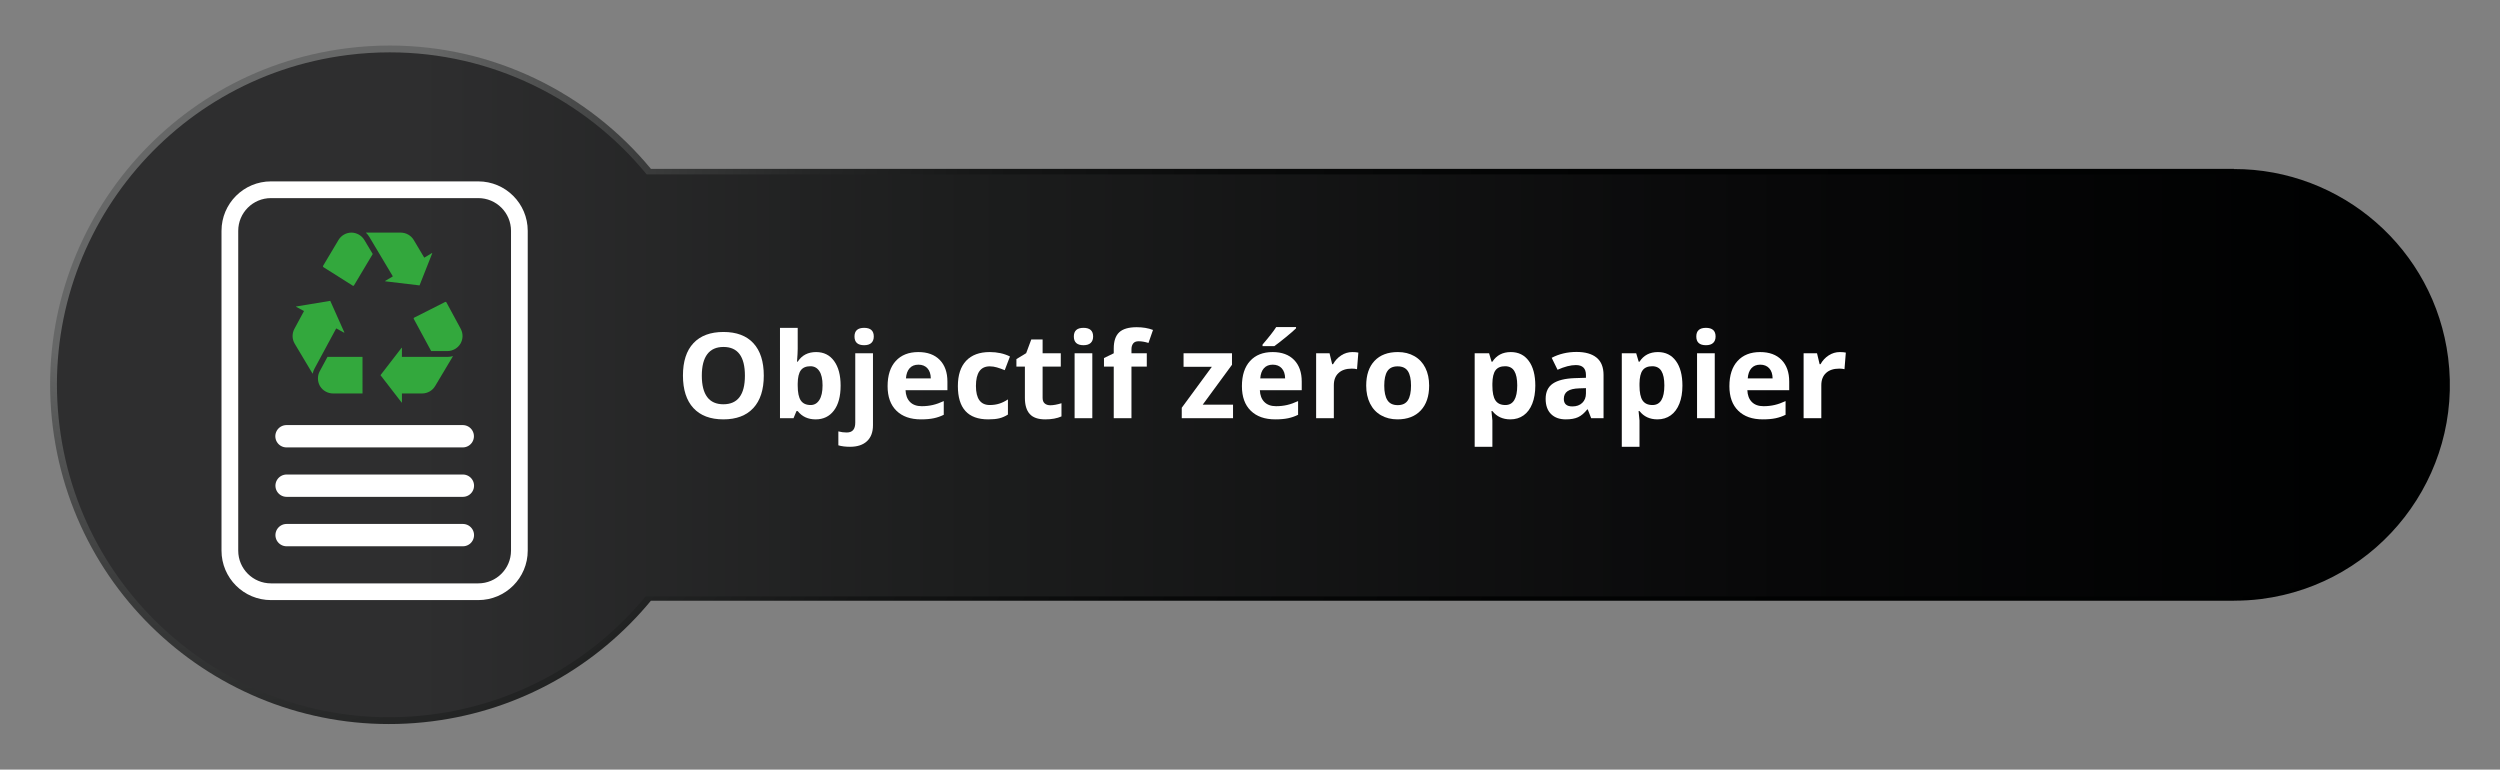
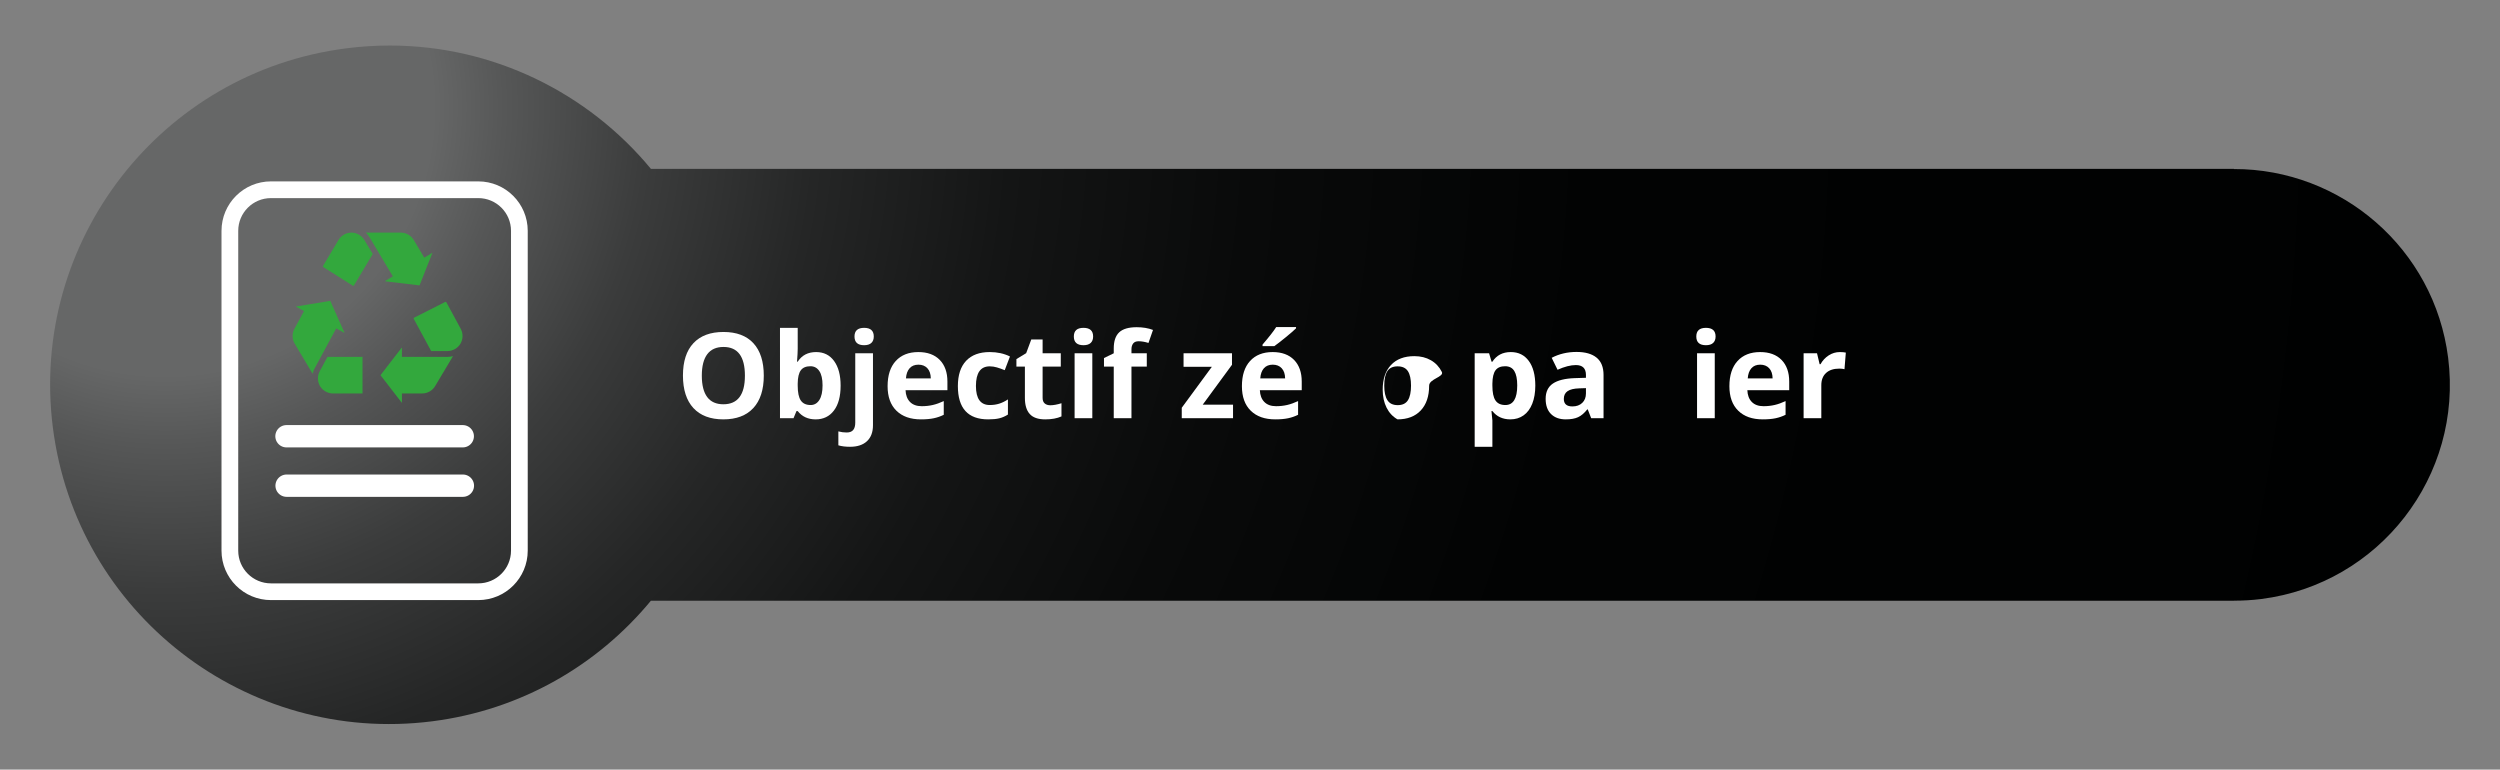
<svg xmlns="http://www.w3.org/2000/svg" xmlns:xlink="http://www.w3.org/1999/xlink" version="1.1" id="Calque_1" x="0px" y="0px" width="357.333px" height="110px" viewBox="0 0 357.333 110" enable-background="new 0 0 357.333 110" xml:space="preserve">
  <rect x="0" y="0" width="357.333" height="110" fill="#808080" stroke="none" />
  <g>
    <g>
      <defs>
        <path id="SVGID_1_" d="M49.566,6.898C22.999,10.26,4.189,34.522,7.553,61.09c3.362,26.564,27.624,45.375,54.19,42.012     c12.754-1.613,23.709-8.053,31.293-17.24h226.273v-0.004c1.28-0.002,2.572-0.072,3.875-0.236     c16.906-2.141,28.877-17.582,26.737-34.486c-1.976-15.605-15.281-26.994-30.612-26.975v-0.02H93.042     C84.047,13.262,70.482,6.509,55.71,6.509C53.683,6.509,51.632,6.636,49.566,6.898" />
      </defs>
      <clipPath id="SVGID_2_">
        <use xlink:href="#SVGID_1_" overflow="visible" />
      </clipPath>
      <radialGradient id="SVGID_3_" cx="-117.93" cy="475.697" r="1" gradientTransform="matrix(334.395 68.711 68.711 -334.395 6770.409 167190.5)" gradientUnits="userSpaceOnUse">
        <stop offset="0" style="stop-color:#666767" />
        <stop offset="0.113" style="stop-color:#666767" />
        <stop offset="0.143" style="stop-color:#565757" />
        <stop offset="0.204" style="stop-color:#3B3C3C" />
        <stop offset="0.275" style="stop-color:#252626" />
        <stop offset="0.357" style="stop-color:#141515" />
        <stop offset="0.459" style="stop-color:#090A0A" />
        <stop offset="0.603" style="stop-color:#020303" />
        <stop offset="1" style="stop-color:#000101" />
      </radialGradient>
      <polygon clip-path="url(#SVGID_2_)" fill="url(#SVGID_3_)" points="18.282,-62.076 371.768,10.559 337.968,175.051     -15.517,102.416   " />
    </g>
    <g>
      <defs>
-         <path id="SVGID_4_" d="M49.688,7.864C23.655,11.158,5.223,34.934,8.518,60.967C11.813,87,35.587,105.432,61.62,102.137     c12.5-1.582,23.235-7.891,30.668-16.896h227.021v-0.002c1.255,0,2.521-0.07,3.797-0.232     c16.568-2.098,28.298-17.227,26.201-33.794c-2.06-16.277-16.701-27.875-32.926-26.287H92.429     C83.616,14.167,70.259,7.483,55.71,7.483C53.721,7.483,51.714,7.606,49.688,7.864" />
-       </defs>
+         </defs>
      <clipPath id="SVGID_5_">
        <use xlink:href="#SVGID_4_" overflow="visible" />
      </clipPath>
      <linearGradient id="SVGID_6_" gradientUnits="userSpaceOnUse" x1="-117.888" y1="475.709" x2="-116.888" y2="475.709" gradientTransform="matrix(341.414 0 0 -341.414 40256.719 162470.266)">
        <stop offset="0" style="stop-color:#2E2E2F" />
        <stop offset="0.155" style="stop-color:#2E2E2F" />
        <stop offset="0.383" style="stop-color:#1C1D1D" />
        <stop offset="0.72" style="stop-color:#080809" />
        <stop offset="0.945" style="stop-color:#000101" />
        <stop offset="1" style="stop-color:#000101" />
      </linearGradient>
      <rect x="5.223" y="7.483" clip-path="url(#SVGID_5_)" fill="url(#SVGID_6_)" width="346.181" height="97.949" />
    </g>
    <g>
      <path fill="#FFFFFF" d="M109.17,53.692c0,2.009-0.498,3.552-1.494,4.632c-0.996,1.078-2.424,1.618-4.283,1.618    s-3.287-0.54-4.283-1.618c-0.996-1.08-1.494-2.629-1.494-4.649s0.5-3.563,1.499-4.627c0.999-1.065,2.431-1.598,4.295-1.598    s3.292,0.537,4.279,1.61C108.677,50.134,109.17,51.678,109.17,53.692z M100.313,53.692c0,1.356,0.257,2.376,0.772,3.063    s1.284,1.029,2.308,1.029c2.053,0,3.08-1.364,3.08-4.092c0-2.734-1.021-4.101-3.063-4.101c-1.024,0-1.796,0.344-2.316,1.034    C100.574,51.313,100.313,52.336,100.313,53.692z" />
      <path fill="#FFFFFF" d="M116.649,50.322c1.096,0,1.954,0.427,2.573,1.283c0.62,0.854,0.93,2.026,0.93,3.515    c0,1.533-0.319,2.72-0.959,3.561c-0.639,0.841-1.509,1.262-2.61,1.262c-1.09,0-1.945-0.396-2.565-1.187h-0.174l-0.423,1.021    h-1.934V46.86h2.532v3.005c0,0.382-0.033,0.993-0.1,1.834h0.1C114.61,50.781,115.487,50.322,116.649,50.322z M115.836,52.347    c-0.625,0-1.082,0.192-1.37,0.577c-0.288,0.385-0.437,1.02-0.448,1.905v0.274c0,0.997,0.148,1.709,0.444,2.141    c0.296,0.432,0.765,0.648,1.407,0.648c0.52,0,0.934-0.24,1.241-0.719c0.307-0.479,0.46-1.174,0.46-2.087    c0-0.913-0.155-1.598-0.465-2.054C116.796,52.575,116.373,52.347,115.836,52.347z" />
      <path fill="#FFFFFF" d="M121.497,63.86c-0.647,0-1.204-0.069-1.668-0.208V61.66c0.387,0.105,0.783,0.158,1.187,0.158    c0.426,0,0.737-0.119,0.934-0.357c0.197-0.237,0.295-0.589,0.295-1.054v-9.911h2.532v10.285c0,0.984-0.285,1.744-0.855,2.278    S122.543,63.86,121.497,63.86z M122.136,48.097c0-0.825,0.459-1.237,1.378-1.237s1.378,0.412,1.378,1.237    c0,0.393-0.115,0.699-0.344,0.917c-0.23,0.218-0.574,0.328-1.034,0.328C122.596,49.342,122.136,48.927,122.136,48.097z" />
      <path fill="#FFFFFF" d="M131.632,59.942c-1.494,0-2.662-0.412-3.503-1.237c-0.841-0.824-1.262-1.992-1.262-3.502    c0-1.555,0.389-2.757,1.166-3.607c0.778-0.849,1.853-1.274,3.225-1.274c1.312,0,2.333,0.374,3.063,1.121s1.096,1.779,1.096,3.096    v1.229h-5.985c0.028,0.719,0.241,1.281,0.639,1.685s0.958,0.606,1.677,0.606c0.559,0,1.087-0.059,1.585-0.175    s1.018-0.302,1.561-0.556v1.959c-0.443,0.221-0.916,0.386-1.419,0.493C132.972,59.889,132.357,59.942,131.632,59.942z     M131.275,52.123c-0.537,0-0.958,0.17-1.262,0.511c-0.304,0.34-0.479,0.823-0.523,1.448h3.553    c-0.011-0.625-0.174-1.108-0.49-1.448C132.238,52.293,131.812,52.123,131.275,52.123z" />
      <path fill="#FFFFFF" d="M141.245,59.942c-2.889,0-4.333-1.585-4.333-4.756c0-1.577,0.393-2.782,1.179-3.615    c0.786-0.833,1.912-1.25,3.378-1.25c1.074,0,2.037,0.21,2.889,0.631l-0.747,1.959c-0.398-0.161-0.769-0.292-1.112-0.394    c-0.343-0.103-0.686-0.154-1.029-0.154c-1.317,0-1.976,0.935-1.976,2.806c0,1.815,0.659,2.723,1.976,2.723    c0.487,0,0.938-0.065,1.353-0.195c0.415-0.131,0.83-0.334,1.245-0.61v2.167c-0.41,0.26-0.823,0.439-1.241,0.539    C142.408,59.893,141.881,59.942,141.245,59.942z" />
      <path fill="#FFFFFF" d="M150.126,57.926c0.443,0,0.974-0.098,1.594-0.291v1.885c-0.631,0.281-1.406,0.423-2.324,0.423    c-1.013,0-1.75-0.256-2.212-0.768c-0.462-0.513-0.693-1.28-0.693-2.304v-4.474h-1.212v-1.071l1.395-0.847l0.73-1.959h1.619v1.976    h2.598v1.901h-2.598v4.474c0,0.359,0.101,0.625,0.303,0.797C149.527,57.84,149.794,57.926,150.126,57.926z" />
      <path fill="#FFFFFF" d="M153.488,48.097c0-0.825,0.459-1.237,1.378-1.237s1.378,0.412,1.378,1.237    c0,0.393-0.115,0.699-0.344,0.917c-0.23,0.218-0.574,0.328-1.034,0.328C153.948,49.342,153.488,48.927,153.488,48.097z     M156.128,59.776h-2.532v-9.28h2.532V59.776z" />
      <path fill="#FFFFFF" d="M163.914,52.397h-2.191v7.379h-2.532v-7.379h-1.395v-1.22l1.395-0.681v-0.681    c0-1.057,0.26-1.829,0.78-2.316s1.353-0.73,2.499-0.73c0.874,0,1.652,0.13,2.332,0.39l-0.646,1.859    c-0.51-0.161-0.98-0.241-1.412-0.241c-0.359,0-0.619,0.106-0.78,0.32c-0.16,0.213-0.24,0.485-0.24,0.817v0.581h2.191V52.397z" />
      <path fill="#FFFFFF" d="M176.241,59.776h-7.329v-1.494l4.299-5.852h-4.042v-1.934h6.923v1.644l-4.184,5.702h4.333V59.776z" />
      <path fill="#FFFFFF" d="M182.276,59.942c-1.494,0-2.662-0.412-3.503-1.237c-0.841-0.824-1.262-1.992-1.262-3.502    c0-1.555,0.389-2.757,1.166-3.607c0.777-0.849,1.853-1.274,3.224-1.274c1.313,0,2.334,0.374,3.064,1.121s1.096,1.779,1.096,3.096    v1.229h-5.986c0.029,0.719,0.242,1.281,0.641,1.685s0.957,0.606,1.676,0.606c0.559,0,1.088-0.059,1.586-0.175    s1.018-0.302,1.561-0.556v1.959c-0.443,0.221-0.916,0.386-1.42,0.493C183.614,59.889,183,59.942,182.276,59.942z M181.918,52.123    c-0.537,0-0.957,0.17-1.262,0.511c-0.305,0.34-0.479,0.823-0.523,1.448h3.553c-0.01-0.625-0.174-1.108-0.49-1.448    C182.881,52.293,182.456,52.123,181.918,52.123z M180.458,49.475v-0.224c0.951-1.107,1.602-1.939,1.951-2.499h2.838v0.174    c-0.287,0.288-0.779,0.715-1.473,1.282c-0.695,0.567-1.238,0.989-1.631,1.266H180.458z" />
-       <path fill="#FFFFFF" d="M193.299,50.322c0.342,0,0.627,0.025,0.855,0.075l-0.191,2.374c-0.205-0.055-0.455-0.083-0.748-0.083    c-0.807,0-1.438,0.208-1.889,0.623s-0.676,0.996-0.676,1.743v4.723h-2.531v-9.28h1.918l0.373,1.561h0.125    c0.287-0.52,0.676-0.939,1.166-1.258C192.19,50.481,192.723,50.322,193.299,50.322z" />
-       <path fill="#FFFFFF" d="M204.272,55.12c0,1.511-0.398,2.693-1.195,3.544s-1.906,1.278-3.328,1.278    c-0.891,0-1.678-0.195-2.357-0.585c-0.682-0.391-1.203-0.951-1.568-1.682s-0.549-1.582-0.549-2.556    c0-1.516,0.396-2.695,1.188-3.536s1.904-1.262,3.336-1.262c0.893,0,1.678,0.194,2.357,0.581c0.682,0.387,1.205,0.943,1.57,1.668    S204.272,54.146,204.272,55.12z M197.856,55.12c0,0.918,0.15,1.613,0.453,2.083c0.301,0.471,0.791,0.705,1.473,0.705    c0.676,0,1.16-0.233,1.457-0.701c0.295-0.467,0.443-1.163,0.443-2.087c0-0.918-0.148-1.607-0.447-2.067s-0.789-0.689-1.471-0.689    c-0.674,0-1.162,0.228-1.461,0.685C198.004,53.505,197.856,54.195,197.856,55.12z" />
+       <path fill="#FFFFFF" d="M204.272,55.12c0,1.511-0.398,2.693-1.195,3.544s-1.906,1.278-3.328,1.278    c-0.682-0.391-1.203-0.951-1.568-1.682s-0.549-1.582-0.549-2.556    c0-1.516,0.396-2.695,1.188-3.536s1.904-1.262,3.336-1.262c0.893,0,1.678,0.194,2.357,0.581c0.682,0.387,1.205,0.943,1.57,1.668    S204.272,54.146,204.272,55.12z M197.856,55.12c0,0.918,0.15,1.613,0.453,2.083c0.301,0.471,0.791,0.705,1.473,0.705    c0.676,0,1.16-0.233,1.457-0.701c0.295-0.467,0.443-1.163,0.443-2.087c0-0.918-0.148-1.607-0.447-2.067s-0.789-0.689-1.471-0.689    c-0.674,0-1.162,0.228-1.461,0.685C198.004,53.505,197.856,54.195,197.856,55.12z" />
      <path fill="#FFFFFF" d="M215.877,59.942c-1.09,0-1.945-0.396-2.566-1.187h-0.133c0.09,0.774,0.133,1.223,0.133,1.344v3.761h-2.531    V50.496h2.059l0.357,1.204h0.115c0.594-0.918,1.471-1.378,2.633-1.378c1.096,0,1.953,0.423,2.572,1.27    c0.621,0.847,0.93,2.022,0.93,3.528c0,0.991-0.145,1.851-0.436,2.582s-0.703,1.287-1.24,1.668    C217.233,59.752,216.602,59.942,215.877,59.942z M215.129,52.347c-0.625,0-1.082,0.192-1.369,0.577    c-0.287,0.385-0.438,1.02-0.449,1.905v0.274c0,0.997,0.148,1.709,0.445,2.141c0.295,0.432,0.766,0.648,1.406,0.648    c1.135,0,1.701-0.936,1.701-2.806c0-0.913-0.139-1.598-0.418-2.054C216.167,52.575,215.727,52.347,215.129,52.347z" />
      <path fill="#FFFFFF" d="M227.432,59.776l-0.49-1.262h-0.066c-0.426,0.536-0.865,0.909-1.316,1.116    c-0.451,0.208-1.039,0.312-1.764,0.312c-0.891,0-1.592-0.255-2.104-0.764s-0.768-1.233-0.768-2.175    c0-0.984,0.344-1.711,1.033-2.179c0.689-0.468,1.729-0.727,3.117-0.776l1.609-0.05v-0.407c0-0.941-0.48-1.411-1.443-1.411    c-0.742,0-1.613,0.224-2.615,0.672l-0.838-1.71c1.068-0.559,2.252-0.838,3.553-0.838c1.244,0,2.199,0.271,2.863,0.813    s0.996,1.367,0.996,2.474v6.184H227.432z M226.684,55.477l-0.979,0.033c-0.736,0.021-1.285,0.154-1.645,0.398    s-0.539,0.614-0.539,1.112c0,0.714,0.41,1.071,1.229,1.071c0.586,0,1.055-0.17,1.406-0.507s0.527-0.786,0.527-1.345V55.477z" />
-       <path fill="#FFFFFF" d="M236.903,59.942c-1.09,0-1.945-0.396-2.564-1.187h-0.133c0.088,0.774,0.133,1.223,0.133,1.344v3.761    h-2.531V50.496h2.059l0.357,1.204h0.115c0.592-0.918,1.469-1.378,2.631-1.378c1.096,0,1.953,0.423,2.574,1.27    c0.619,0.847,0.93,2.022,0.93,3.528c0,0.991-0.146,1.851-0.436,2.582c-0.291,0.73-0.705,1.287-1.242,1.668    C238.258,59.752,237.627,59.942,236.903,59.942z M236.157,52.347c-0.625,0-1.082,0.192-1.369,0.577    c-0.289,0.385-0.438,1.02-0.449,1.905v0.274c0,0.997,0.148,1.709,0.443,2.141c0.297,0.432,0.766,0.648,1.408,0.648    c1.135,0,1.701-0.936,1.701-2.806c0-0.913-0.141-1.598-0.42-2.054C237.192,52.575,236.754,52.347,236.157,52.347z" />
      <path fill="#FFFFFF" d="M242.458,48.097c0-0.825,0.459-1.237,1.377-1.237s1.379,0.412,1.379,1.237    c0,0.393-0.115,0.699-0.346,0.917c-0.229,0.218-0.574,0.328-1.033,0.328C242.917,49.342,242.458,48.927,242.458,48.097z     M245.096,59.776h-2.531v-9.28h2.531V59.776z" />
      <path fill="#FFFFFF" d="M251.952,59.942c-1.494,0-2.662-0.412-3.502-1.237c-0.842-0.824-1.262-1.992-1.262-3.502    c0-1.555,0.389-2.757,1.166-3.607c0.777-0.849,1.852-1.274,3.225-1.274c1.313,0,2.332,0.374,3.063,1.121s1.096,1.779,1.096,3.096    v1.229h-5.984c0.027,0.719,0.24,1.281,0.639,1.685s0.957,0.606,1.678,0.606c0.559,0,1.088-0.059,1.586-0.175    s1.018-0.302,1.561-0.556v1.959c-0.443,0.221-0.916,0.386-1.42,0.493C253.292,59.889,252.676,59.942,251.952,59.942z     M251.596,52.123c-0.537,0-0.959,0.17-1.262,0.511c-0.305,0.34-0.48,0.823-0.523,1.448h3.553c-0.012-0.625-0.174-1.108-0.49-1.448    C252.559,52.293,252.131,52.123,251.596,52.123z" />
      <path fill="#FFFFFF" d="M262.975,50.322c0.344,0,0.629,0.025,0.855,0.075l-0.191,2.374c-0.205-0.055-0.453-0.083-0.746-0.083    c-0.809,0-1.438,0.208-1.889,0.623s-0.678,0.996-0.678,1.743v4.723h-2.531v-9.28h1.918l0.373,1.561h0.125    c0.287-0.52,0.676-0.939,1.166-1.258C261.868,50.481,262.401,50.322,262.975,50.322z" />
    </g>
    <path fill="none" stroke="#FFFFFF" stroke-width="2.39" stroke-linecap="round" stroke-linejoin="round" stroke-miterlimit="10" d="   M68.36,84.578H38.73c-3.243,0-5.874-2.63-5.874-5.874V32.995c0-3.244,2.631-5.874,5.874-5.874h29.63   c3.244,0,5.875,2.63,5.875,5.874v45.709C74.235,81.948,71.604,84.578,68.36,84.578z" />
    <line fill="none" stroke="#FFFFFF" stroke-width="3.192" stroke-linecap="round" stroke-linejoin="round" stroke-miterlimit="10" x1="40.948" y1="62.354" x2="66.144" y2="62.354" />
    <line fill="none" stroke="#FFFFFF" stroke-width="3.192" stroke-linecap="round" stroke-linejoin="round" stroke-miterlimit="10" x1="40.964" y1="69.42" x2="66.161" y2="69.42" />
-     <line fill="none" stroke="#FFFFFF" stroke-width="3.192" stroke-linecap="round" stroke-linejoin="round" stroke-miterlimit="10" x1="40.964" y1="76.486" x2="66.161" y2="76.486" />
    <path fill="#33A83D" d="M42.087,46.989l1.365-2.529l-1.131-0.611c-0.004-0.002-0.006-0.004-0.006-0.004   c-0.002-0.005-0.002-0.018,0.006-0.029c0.002-0.006,0.004-0.008,0.014-0.01l4.865-0.803c0.002-0.001,0.004-0.001,0.004-0.001   c0.002,0.001,0.004,0.004,0.008,0.011l2.003,4.49c0.005,0.012,0.005,0.018-0.001,0.028c-0.01,0.015-0.023,0.021-0.027,0.022   c0,0-0.002-0.001-0.006-0.003l-1.124-0.612l-3.095,5.733c-0.127,0.235-0.219,0.487-0.276,0.747l-0.304-0.509l-0.055-0.091   l-2.193-3.674C41.734,48.479,41.717,47.673,42.087,46.989 M51.817,56.225c0,0.006-0.008,0.015-0.015,0.015h-4.185   c-0.769,0-1.486-0.401-1.873-1.047l-0.033-0.055c-0.348-0.629-0.356-1.434-0.014-2.068l1.11-2.059h4.994   c0.007,0,0.015,0.008,0.015,0.016V56.225z" />
    <path fill="#33A83D" d="M59.142,45.58c-0.022-0.041-0.016-0.08-0.01-0.1c0.008-0.024,0.024-0.056,0.063-0.075l4.44-2.248   l0.004-0.002c0.059-0.03,0.131-0.006,0.164,0.055l2.054,3.797c0.356,0.661,0.339,1.474-0.048,2.121l0,0l-0.004,0.006   c-0.379,0.633-1.103,1.043-1.842,1.043l-2.338-0.002L59.142,45.58z M62.199,55.176c-0.396,0.666-1.096,1.063-1.875,1.063   l-2.876-0.002v1.284c0,0.005,0,0.007,0,0.008c-0.004,0.003-0.016,0.01-0.029,0.01c-0.009,0-0.011-0.001-0.018-0.009l-3.014-3.903   l-0.002-0.002c0-0.001,0.002-0.005,0.006-0.01l3.004-3.895c0.008-0.01,0.013-0.013,0.025-0.013   c0.017,0.001,0.029,0.011,0.031,0.013c0,0,0,0.002,0,0.006l-0.006,1.283c0,0,6.516,0,6.518,0c0.267,0,0.531-0.037,0.787-0.109   l-0.099,0.164l-0.011,0.019L62.199,55.176z" />
    <path fill="#33A83D" d="M59.146,34.314l1.495,2.514l1.104-0.661c0.004-0.002,0.006-0.002,0.006-0.004   c0.006,0.002,0.019,0.01,0.025,0.021c0.005,0.008,0.006,0.011,0.001,0.023l-1.808,4.578c-0.002,0.006-0.004,0.008-0.004,0.008   s-0.002,0.002-0.01,0l-4.883-0.584c-0.011,0-0.016-0.004-0.02-0.013c-0.008-0.012-0.01-0.026-0.008-0.034   c0,0,0.002-0.001,0.002-0.002l1.105-0.656l-3.359-5.636c-0.138-0.229-0.306-0.437-0.498-0.62h4.974   C58.044,33.249,58.746,33.648,59.146,34.314 M46.175,38.004l2.209-3.707c0.387-0.646,1.094-1.049,1.847-1.049   c0.741,0,1.466,0.411,1.845,1.049l0.121,0.203h0.001c0.218,0.364,0.692,1.159,1.077,1.805l-2.68,4.49   c-0.022,0.039-0.059,0.051-0.078,0.057c-0.022,0.005-0.057,0.007-0.09-0.016l-4.215-2.662   C46.155,38.139,46.14,38.064,46.175,38.004" />
  </g>
</svg>